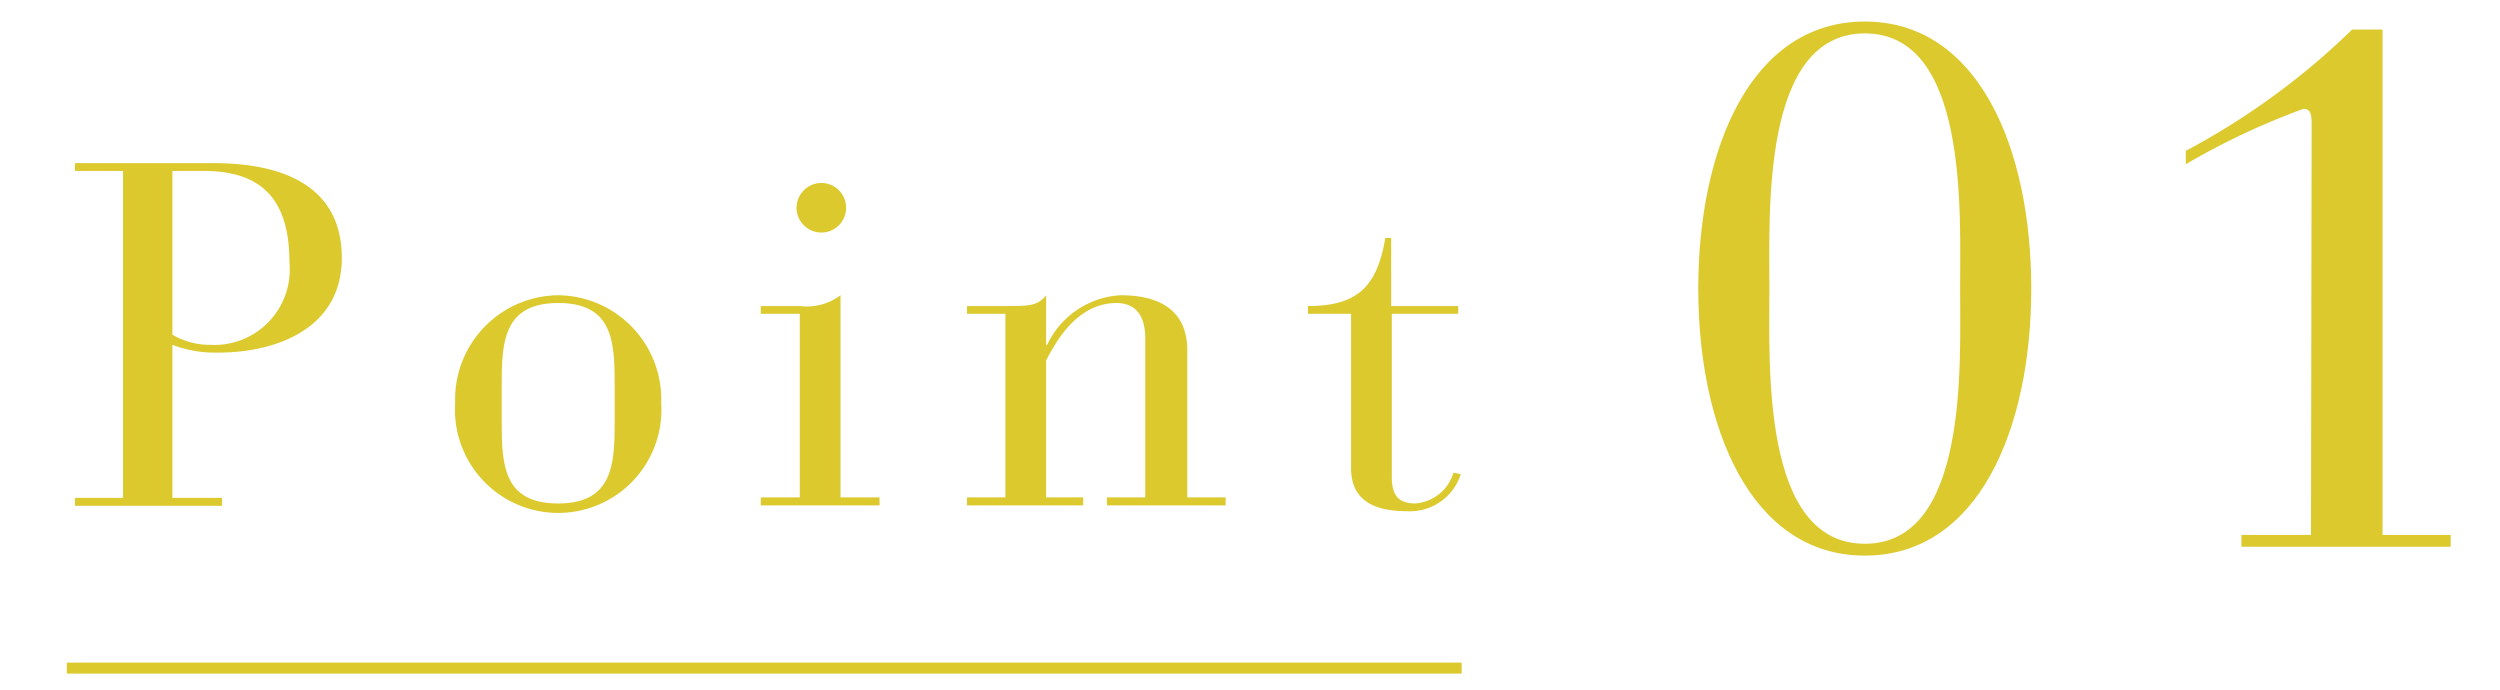
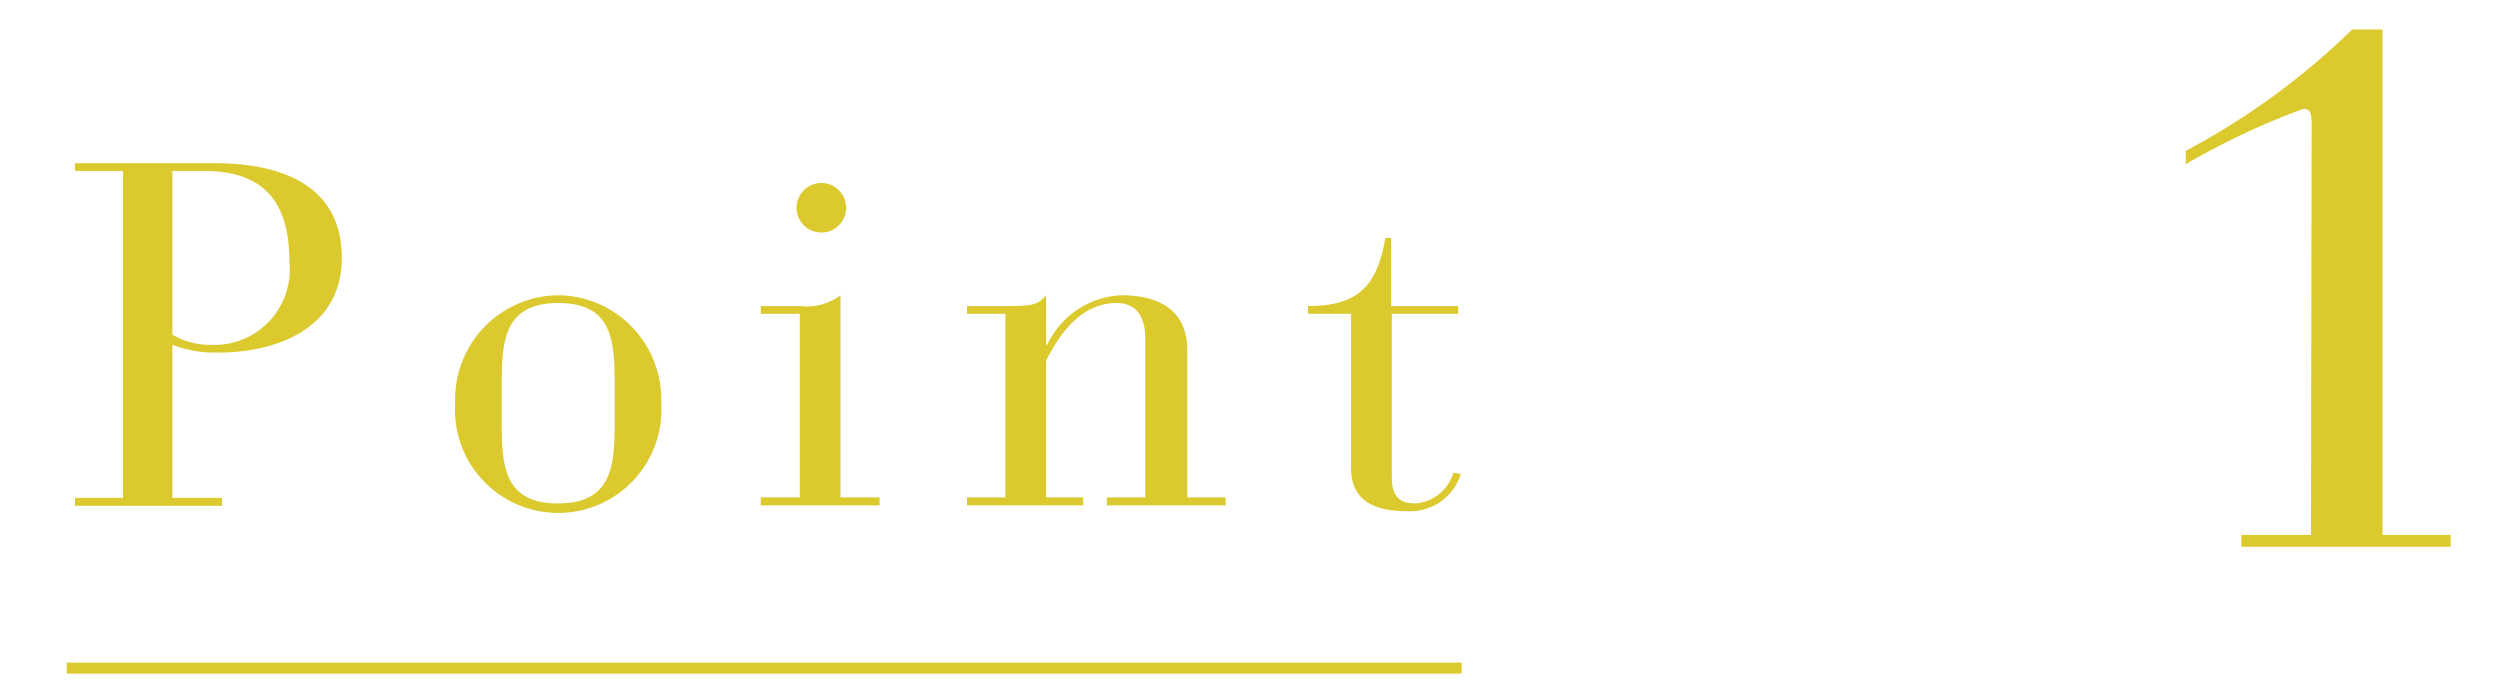
<svg xmlns="http://www.w3.org/2000/svg" id="レイヤー_1" data-name="レイヤー 1" viewBox="0 0 116 32">
  <defs>
    <style>.cls-1{fill:#dbc92e;}.cls-2{fill:none;stroke:#dbc92e;stroke-miterlimit:10;stroke-width:0.51px;}</style>
  </defs>
  <path class="cls-1" d="M5.71,7.93H3.48V7.57H9.91c3.36,0,5.95,1.15,5.95,4.4s-3,4.39-5.73,4.39A5.55,5.55,0,0,1,8,16v7.1h2.3v.37H3.48v-.37H5.71ZM8,15.53A3.42,3.42,0,0,0,9.75,16a3.5,3.5,0,0,0,3.68-3.83c0-3-1.36-4.24-4-4.24H8Z" />
  <path class="cls-1" d="M25.9,13.7a4.83,4.83,0,0,1,4.78,5,4.79,4.79,0,1,1-9.56,0A4.83,4.83,0,0,1,25.9,13.7Zm2.62,4.13c0-2-.09-3.77-2.62-3.77s-2.62,1.81-2.62,3.77v1.76c0,2,.09,3.77,2.62,3.77s2.62-1.81,2.62-3.77Z" />
  <path class="cls-1" d="M37.11,14.56H35.3V14.2h1.81A2.61,2.61,0,0,0,39,13.7v9.38h1.81v.37H35.3v-.37h1.81Zm1-6.07a1.15,1.15,0,1,1-1.15,1.15A1.16,1.16,0,0,1,38.06,8.49Z" />
  <path class="cls-1" d="M46.65,14.56H44.87V14.2h1.78c1.08,0,1.49,0,1.89-.5V16h.05A4,4,0,0,1,52,13.7c2.41,0,3.09,1.22,3.09,2.55v6.83h1.78v.37H51.36v-.37h1.78V15.71c0-1.24-.6-1.65-1.33-1.65-1.89,0-2.86,1.9-3.27,2.66v6.36h1.72v.37H44.87v-.37h1.78Z" />
  <path class="cls-1" d="M62.69,14.56h-2V14.2c2.35,0,3.21-.95,3.59-3.16h.27V14.2h3.11v.36H64.58v7.58c0,.92.38,1.22,1.1,1.22a2,2,0,0,0,1.76-1.43l.34.07a2.47,2.47,0,0,1-2.48,1.72c-1.58,0-2.61-.52-2.61-2Z" />
-   <path class="cls-1" d="M86.53,1c5.28,0,7.72,5.9,7.72,12.39s-2.44,12.39-7.72,12.39-7.73-5.9-7.73-12.39S81.24,1,86.53,1Zm0,24.23c4.8,0,4.42-8.31,4.42-11.84s.38-11.84-4.42-11.84S82.1,9.85,82.1,13.39,81.72,25.23,86.53,25.23Z" />
  <path class="cls-1" d="M107.26,5.87c0-.48,0-.82-.38-.82a33.62,33.62,0,0,0-5.46,2.57V7a33.7,33.7,0,0,0,7.72-5.63h1.41V24.82h3.16v.55H104v-.55h3.23Z" />
  <line class="cls-2" x1="3.1" y1="31" x2="67.82" y2="31" />
</svg>